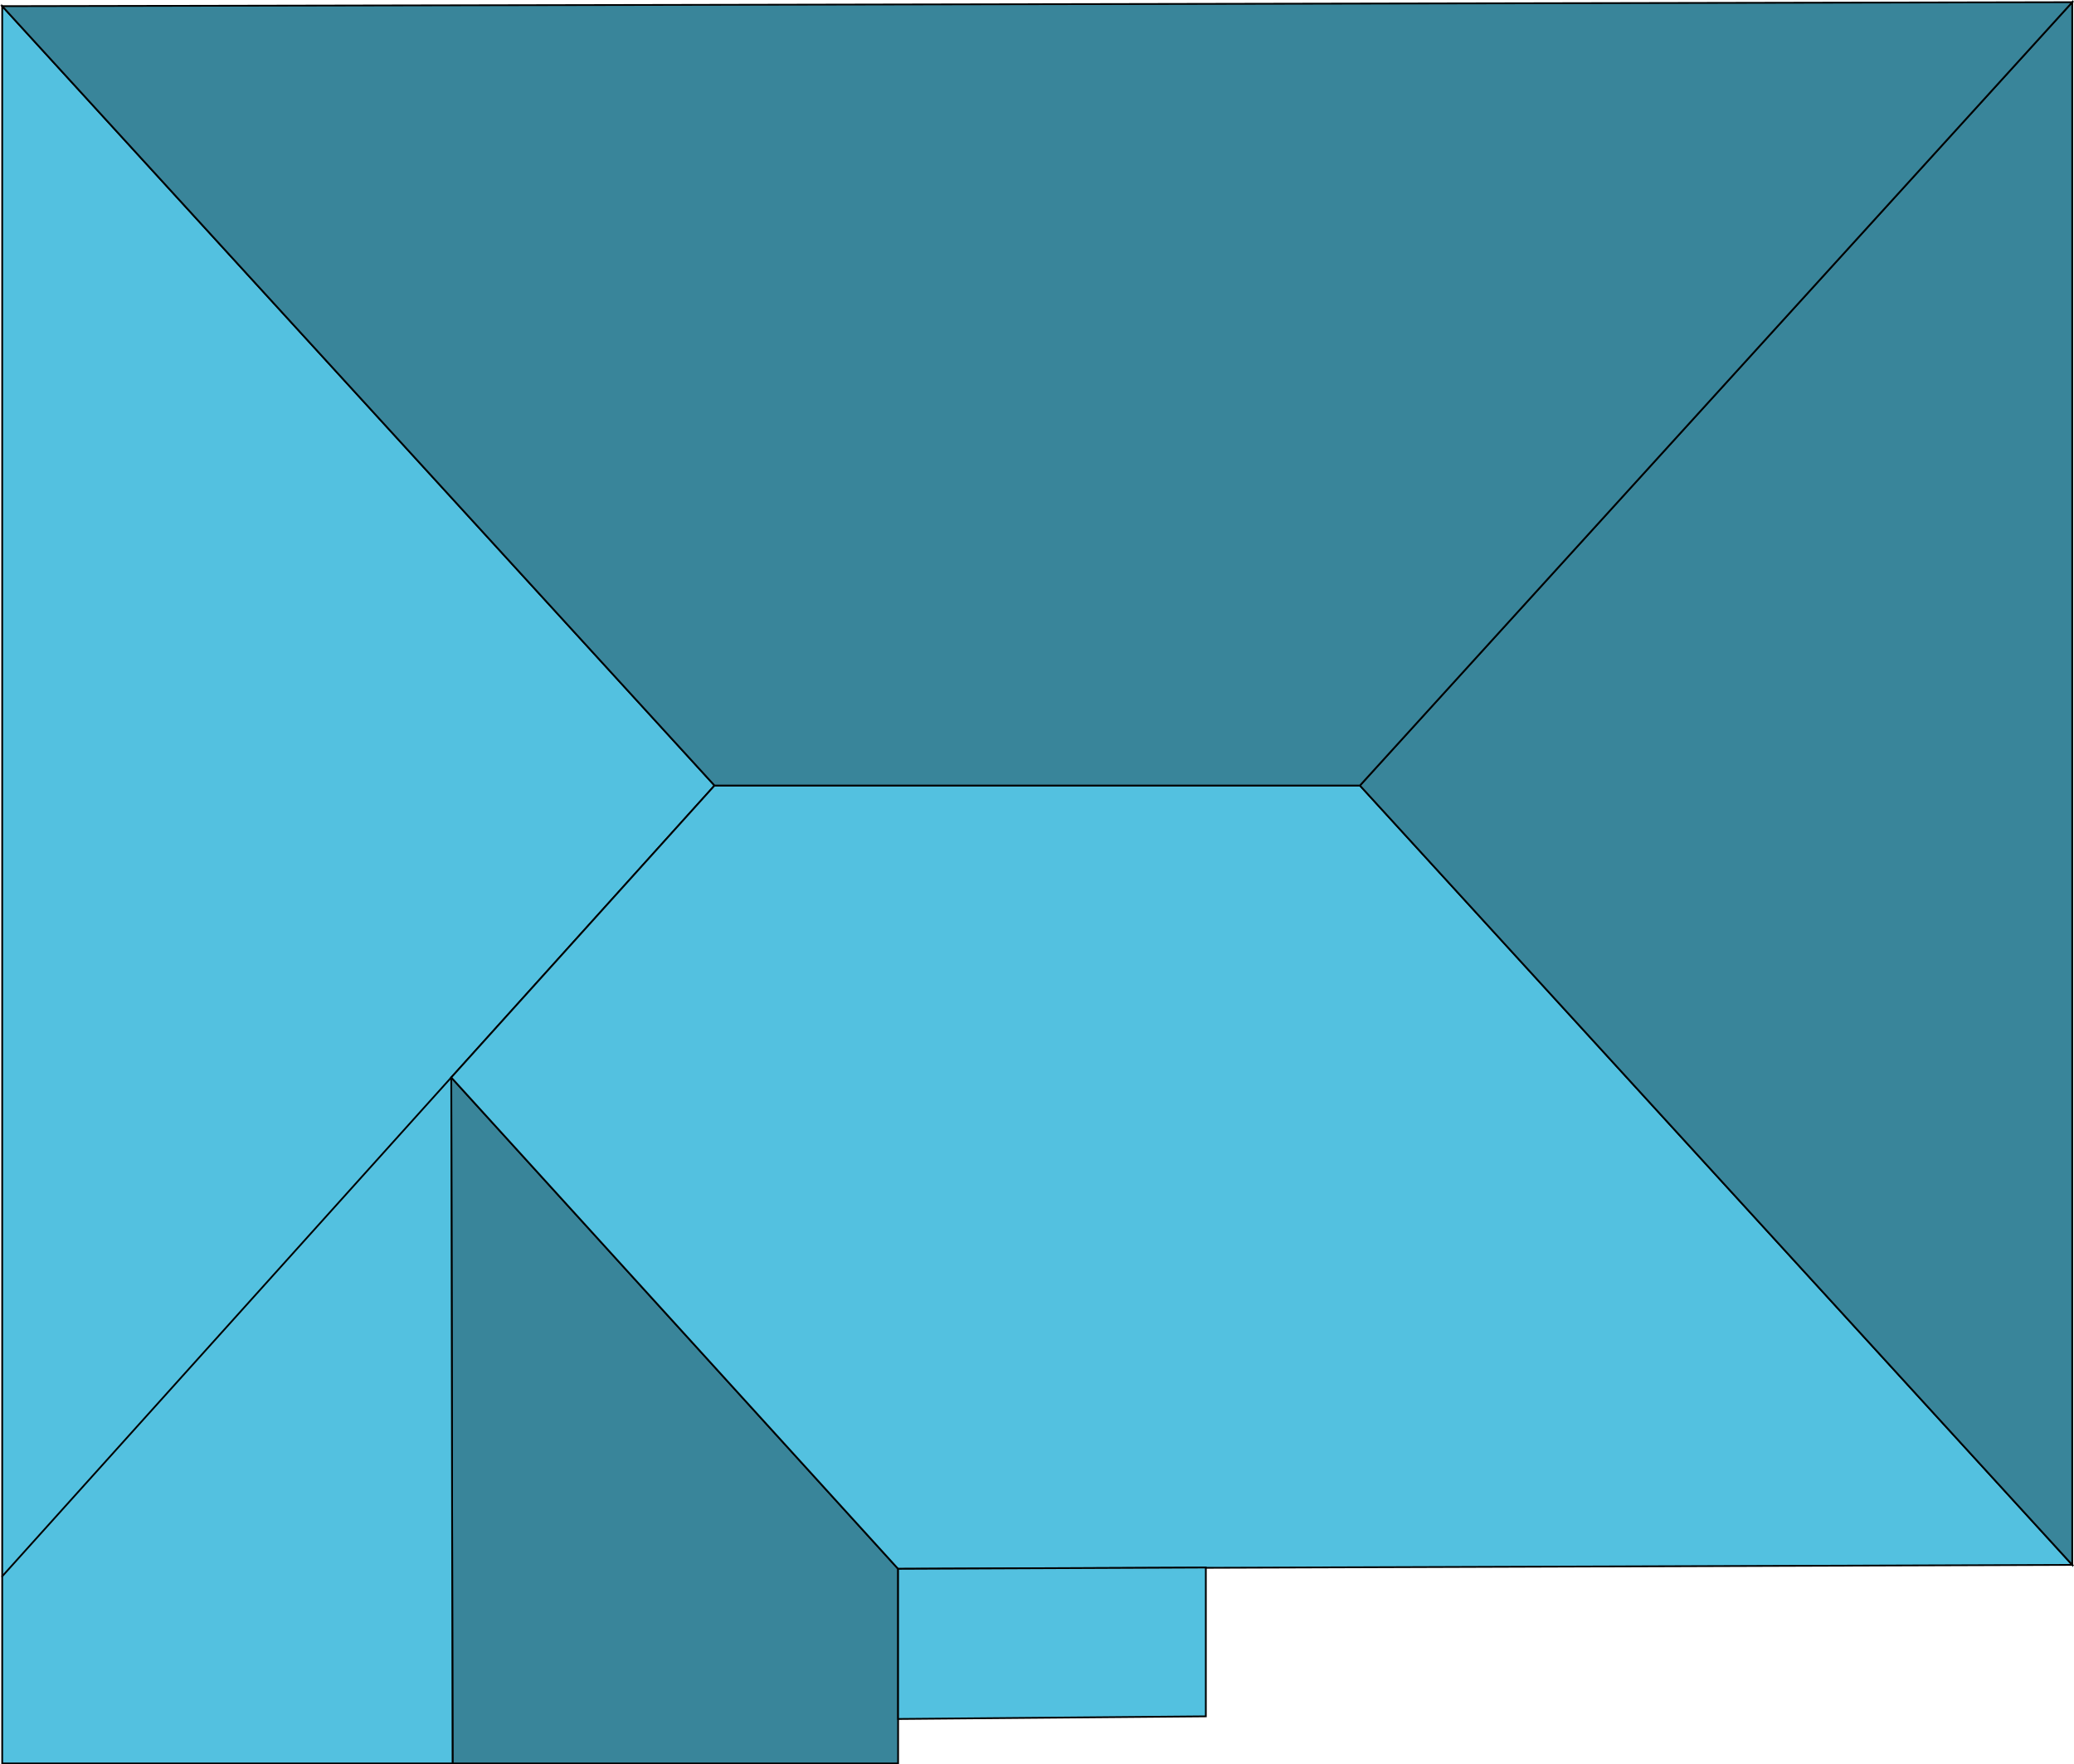
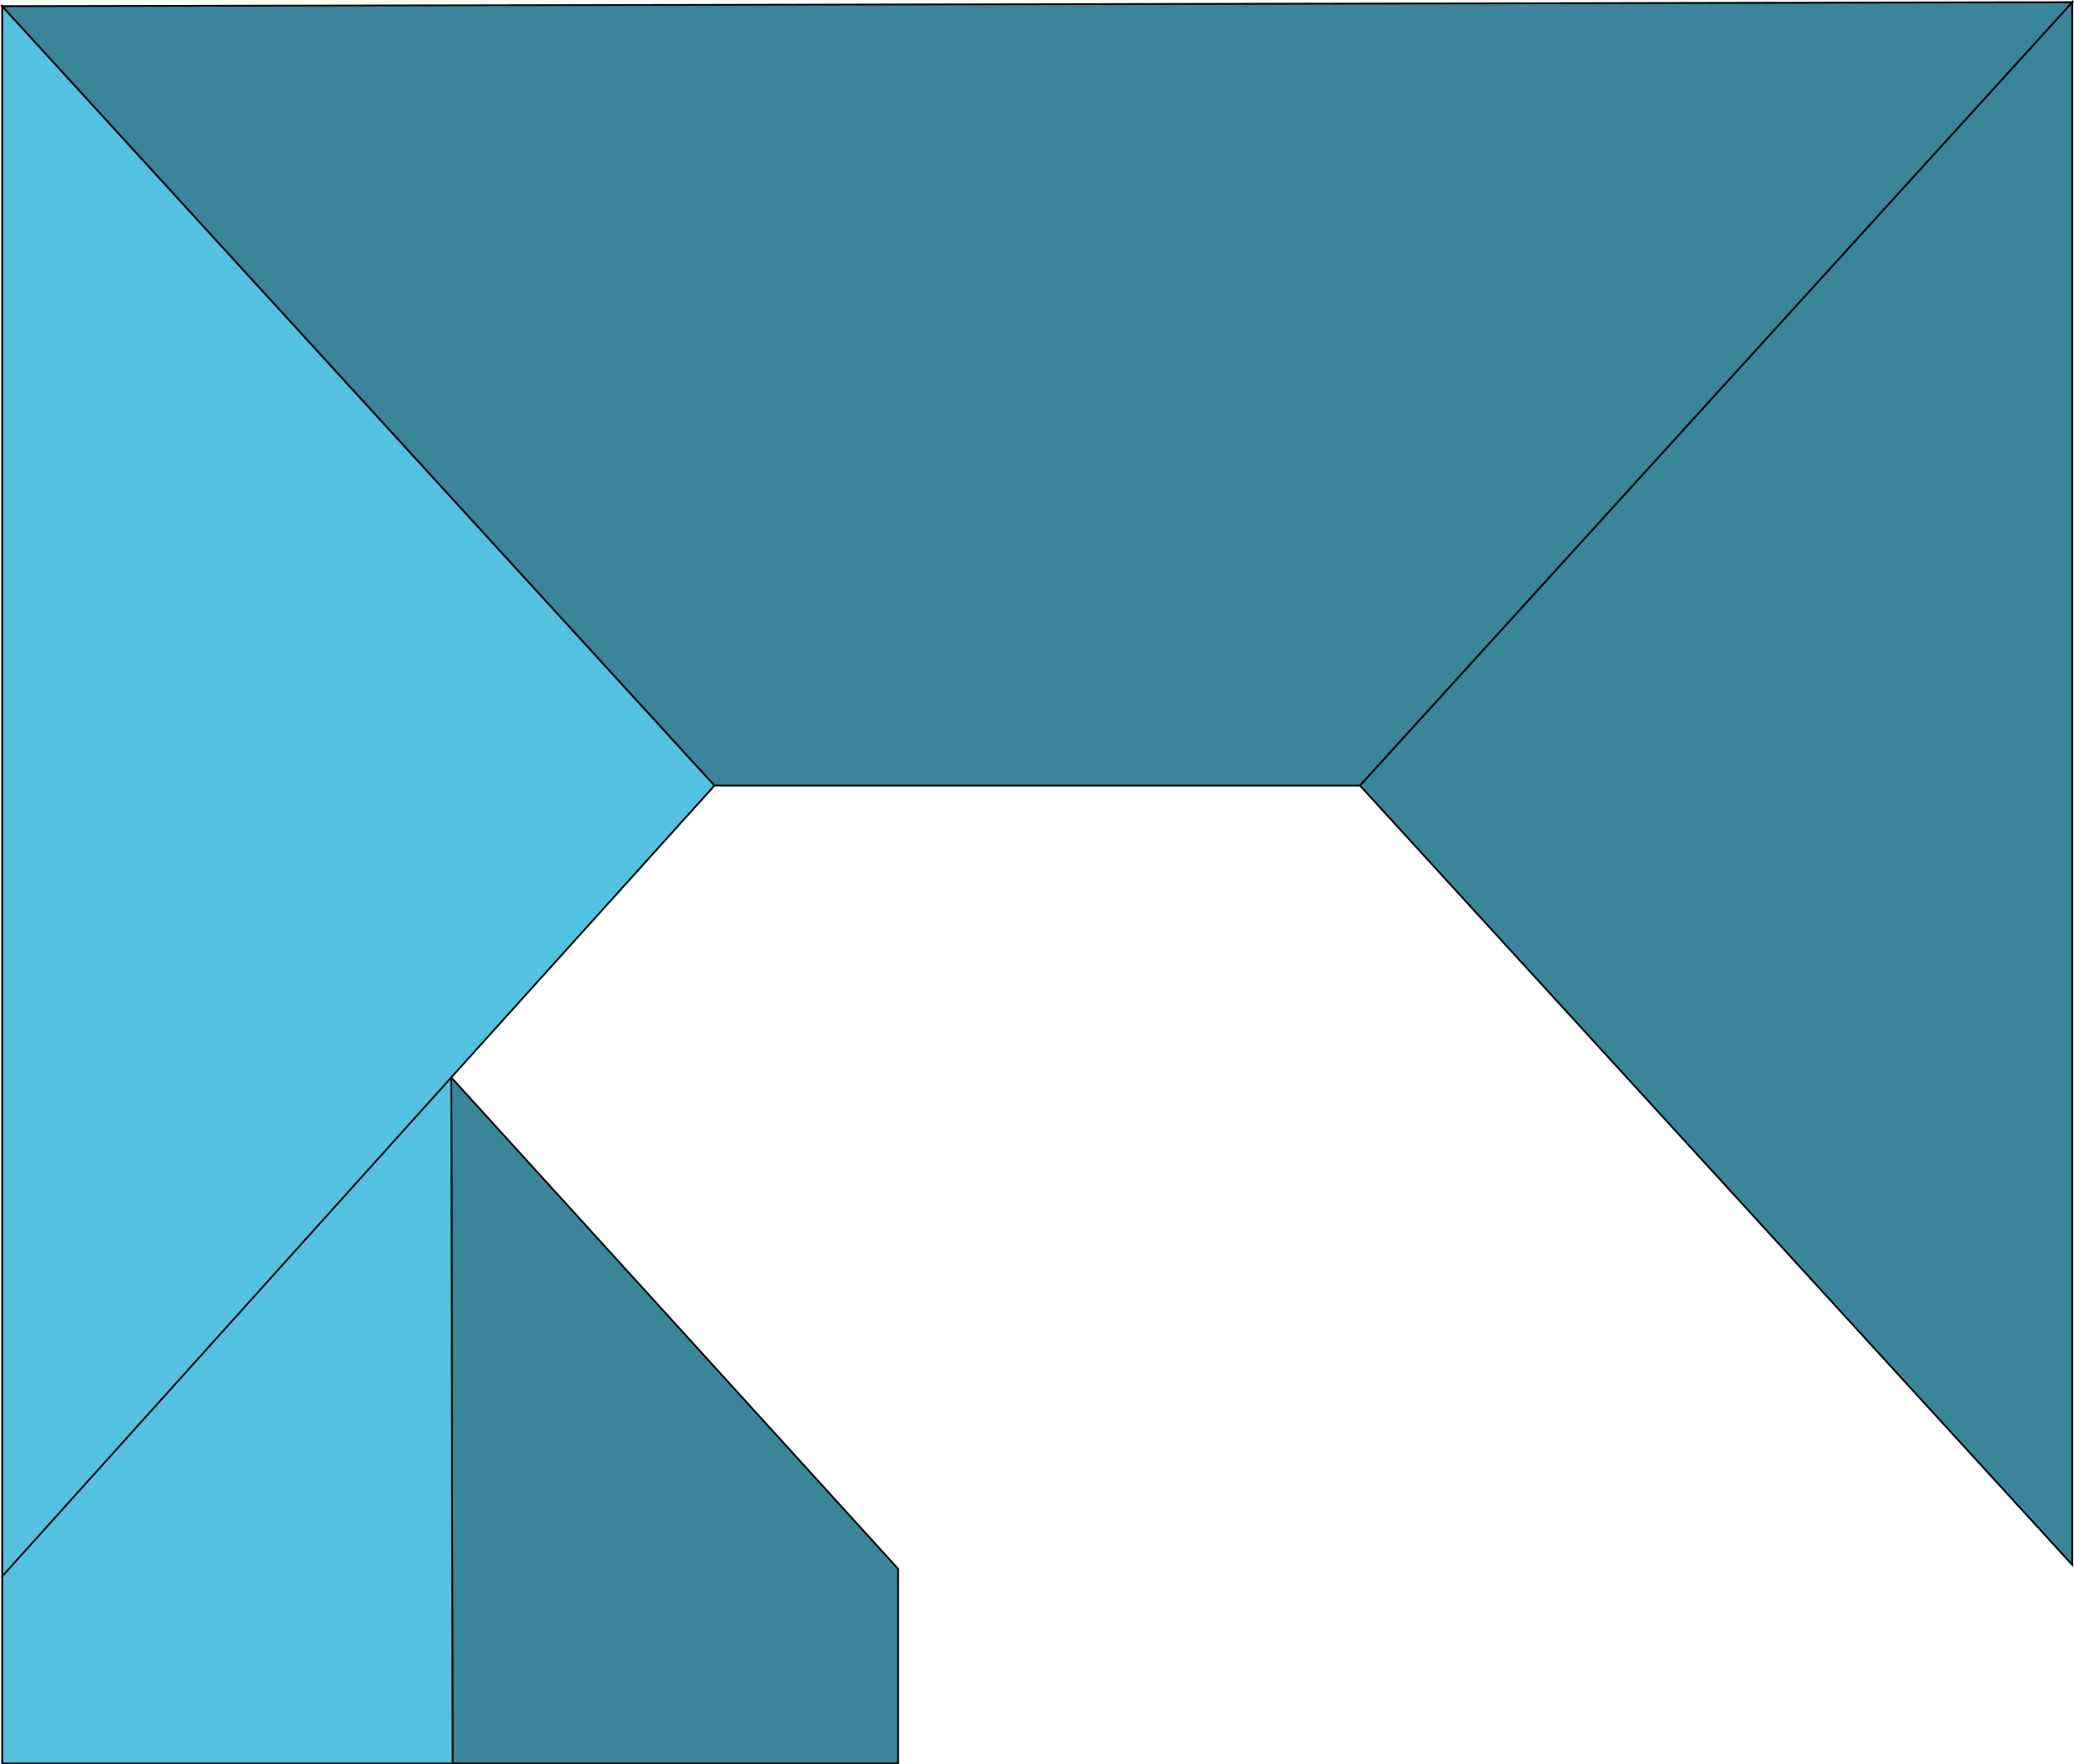
<svg xmlns="http://www.w3.org/2000/svg" id="Layer_2" data-name="Layer 2" viewBox="0 0 47.11 40.07">
  <defs>
    <style>
      .cls-1 {
        fill: #53c1e0;
      }

      .cls-1, .cls-2 {
        stroke-miterlimit: 10;
      }

      .cls-1, .cls-2, .cls-3 {
        stroke: #000;
        stroke-width: .04px;
      }

      .cls-2 {
        fill: #39859a;
      }

      .cls-3 {
        fill: none;
        stroke-linecap: round;
        stroke-linejoin: round;
      }
    </style>
  </defs>
  <g id="Houses">
    <g>
      <polygon class="cls-2" points="20.4 40.05 20.4 35.63 10.25 24.47 10.28 40.05 20.4 40.05" />
      <polygon class="cls-1" points=".05 40.05 10.28 40.05 10.25 24.47 16.23 17.84 .05 .14 .05 40.05" />
-       <polygon class="cls-1" points="20.4 35.63 10.25 24.47 16.23 17.84 30.89 17.84 47.07 35.54 20.4 35.63" />
      <polygon class="cls-2" points="47.07 .05 30.89 17.84 47.07 35.54 47.07 .05" />
      <polygon class="cls-2" points=".05 .14 16.23 17.84 30.89 17.84 47.07 .05 .05 .14" />
-       <polygon class="cls-1" points="20.4 39.04 27.39 38.98 27.39 35.6 20.4 35.63 20.4 39.04" />
      <line class="cls-3" x1="10.25" y1="24.47" x2=".05" y2="35.8" />
    </g>
  </g>
</svg>